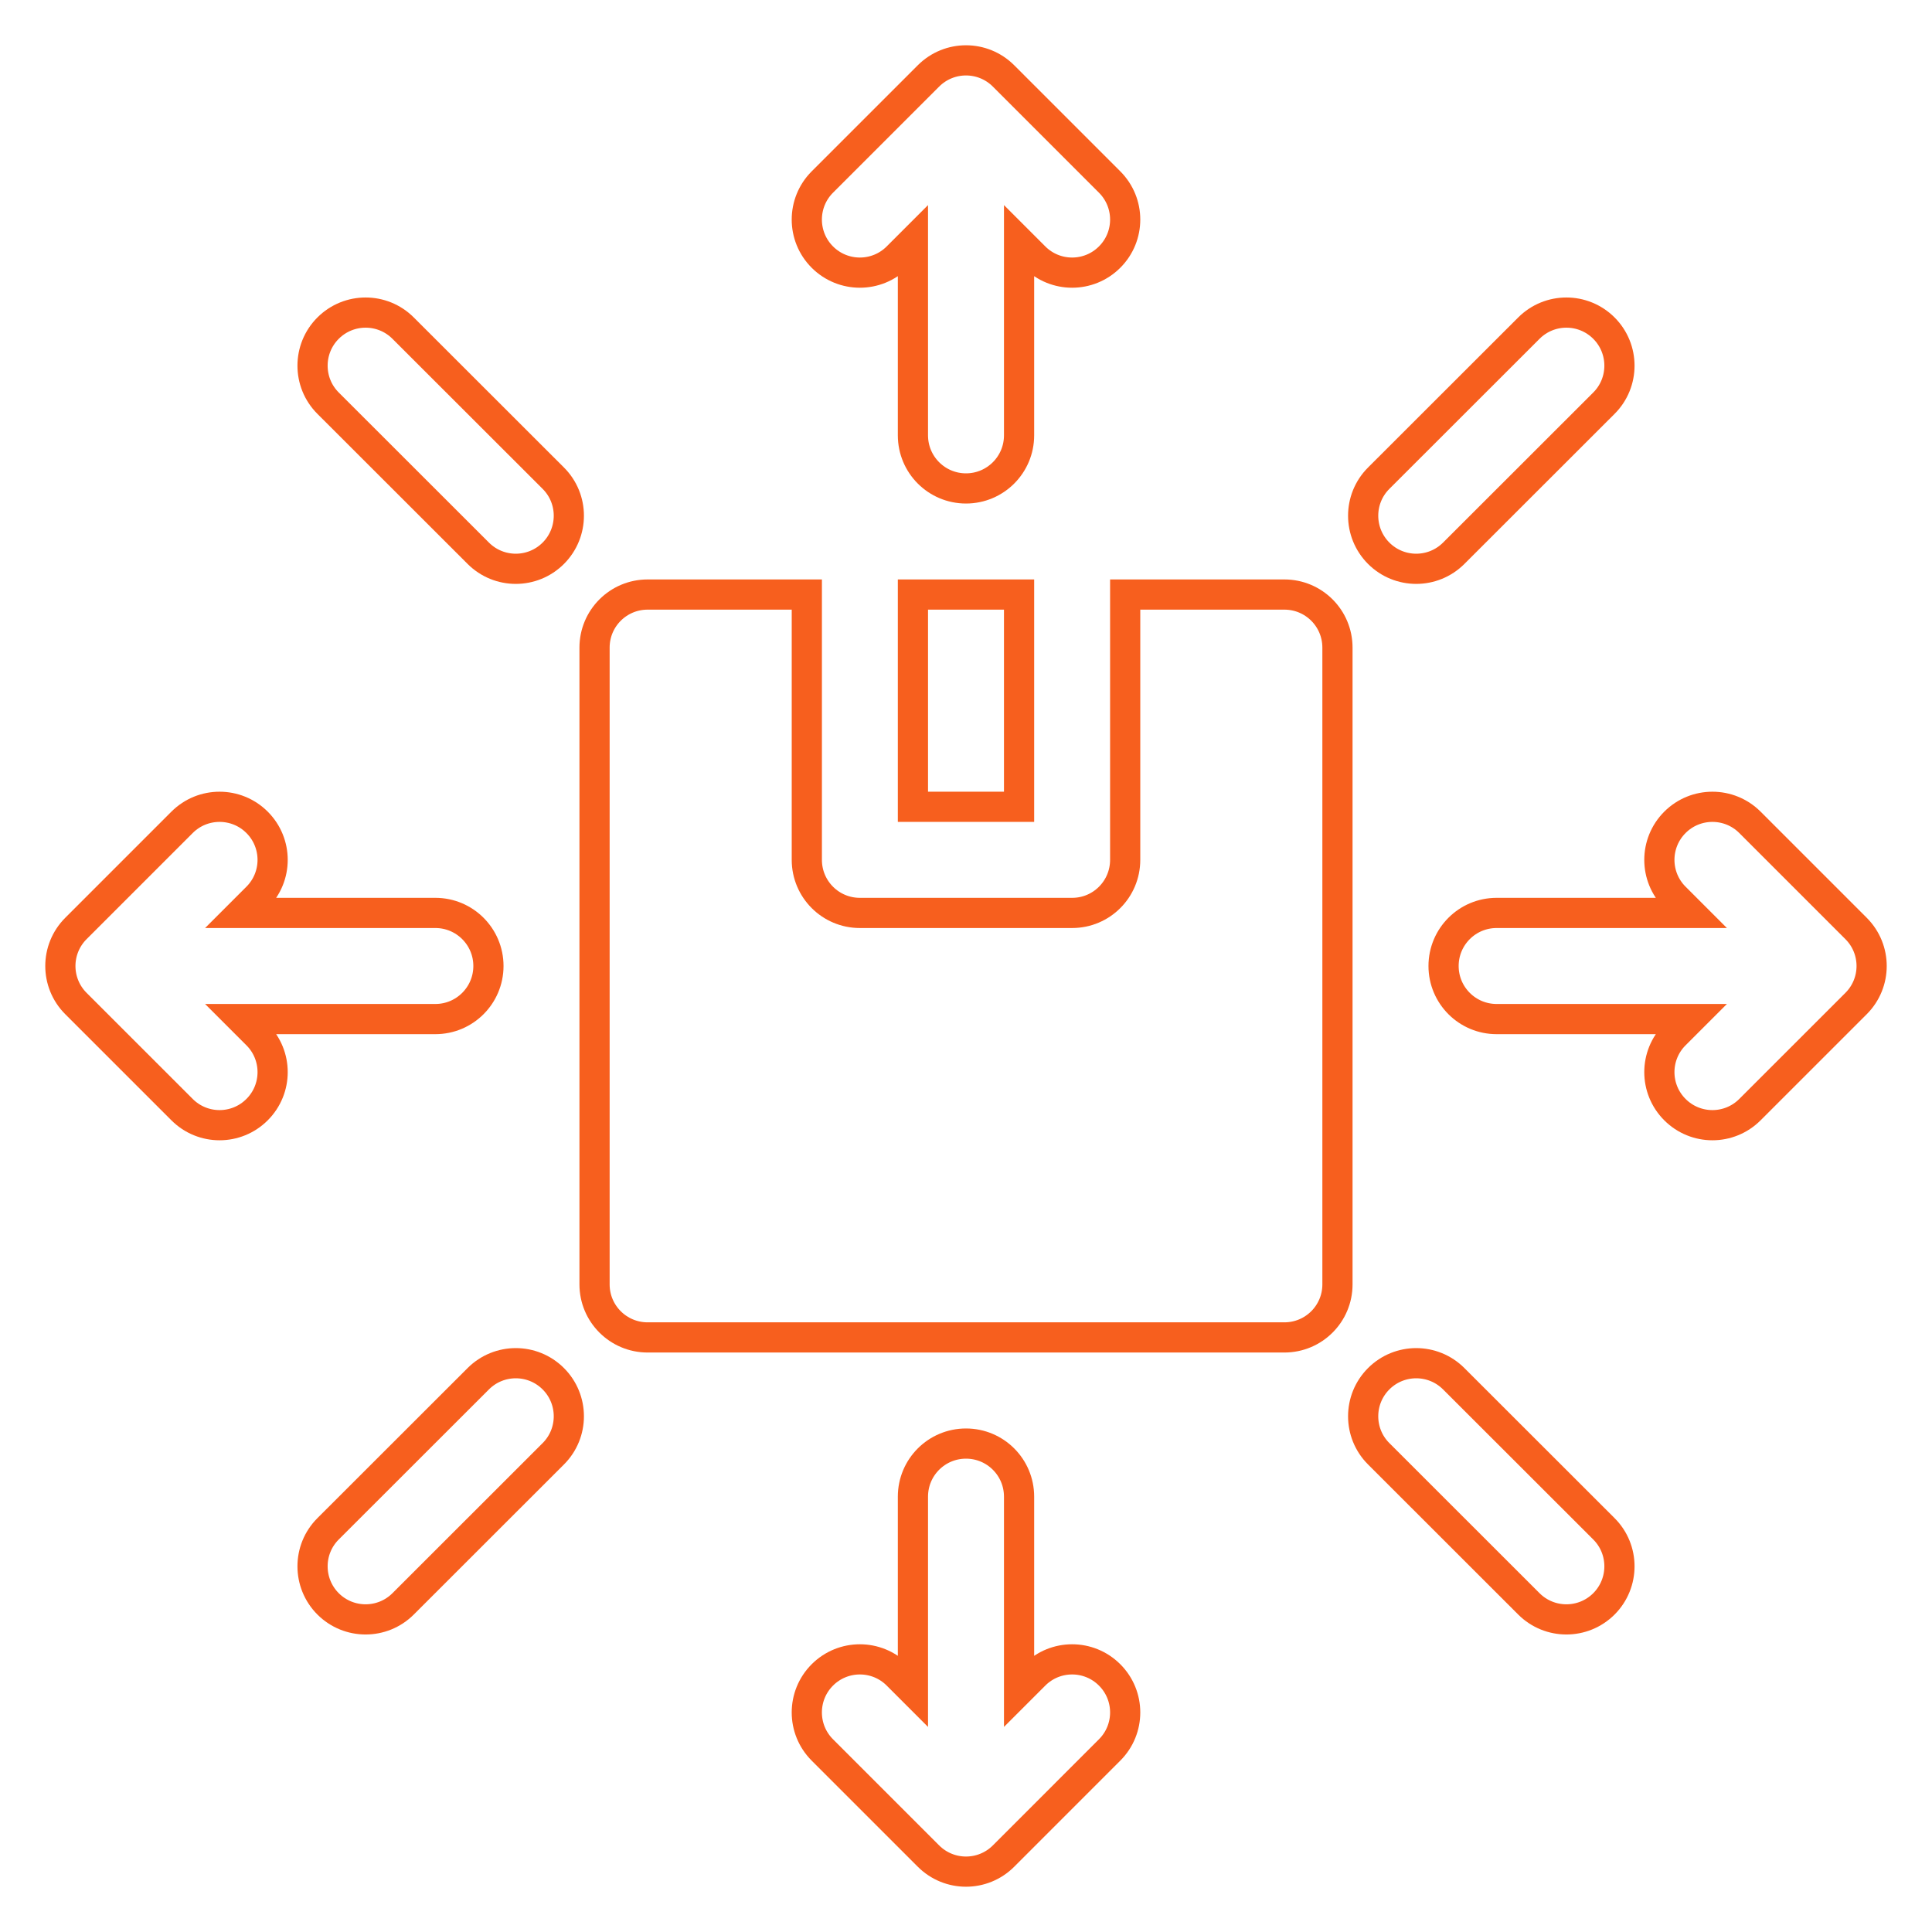
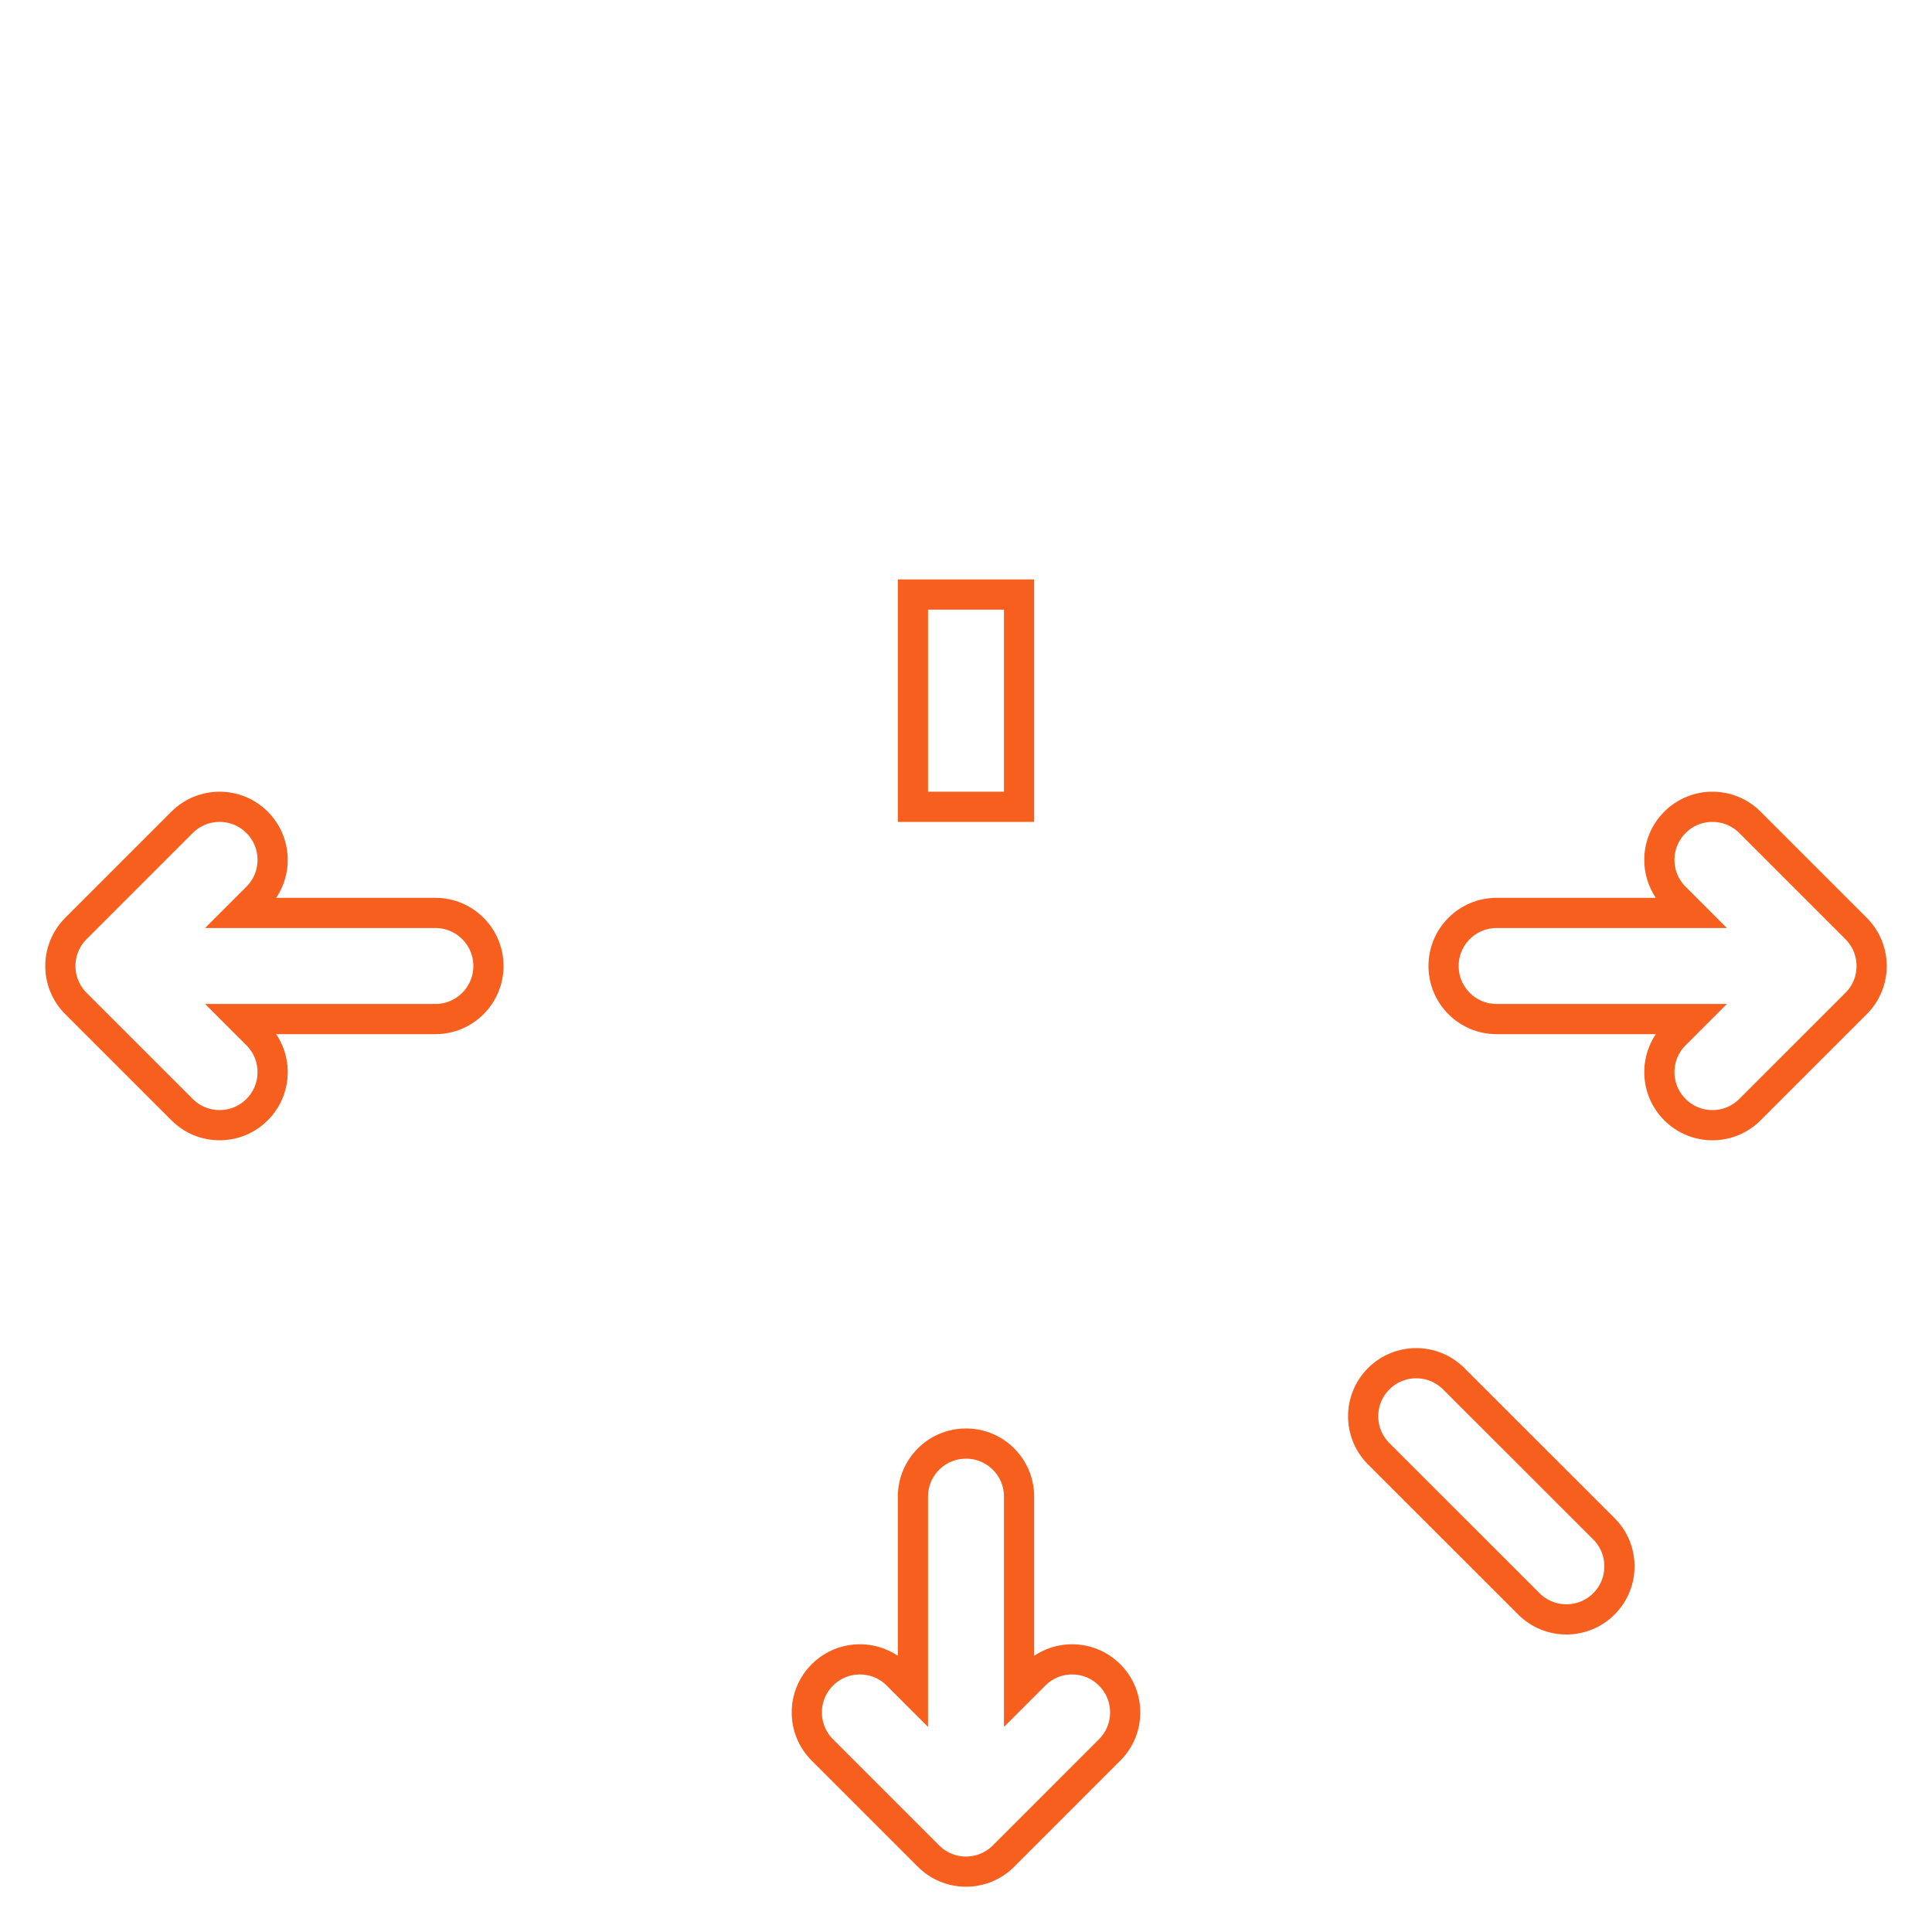
<svg xmlns="http://www.w3.org/2000/svg" width="64" height="64" viewBox="0 0 64 64" fill="none">
-   <path d="M21.453 19.695C20.482 19.695 19.695 20.481 19.695 21.453V42.547C19.695 43.518 20.482 44.304 21.453 44.304H42.547C43.519 44.304 44.305 43.518 44.305 42.547V21.453C44.305 20.481 43.519 19.695 42.547 19.695H37.273V28.484C37.273 29.456 36.487 30.242 35.516 30.242H28.484C27.513 30.242 26.727 29.456 26.727 28.484V19.695H21.453Z" stroke="#F75F1E" />
  <path d="M30.242 19.695H33.758V26.726H30.242V19.695Z" stroke="#F75F1E" />
  <path d="M57.969 27.241C57.283 26.555 56.17 26.555 55.484 27.241C54.797 27.928 54.797 29.041 55.484 29.727L55.999 30.242H49.578C48.606 30.242 47.82 31.028 47.82 32C47.82 32.971 48.606 33.758 49.578 33.758H55.999L55.484 34.273C54.797 34.959 54.797 36.072 55.484 36.758C56.17 37.445 57.283 37.445 57.969 36.758L61.485 33.243C62.172 32.556 62.172 31.444 61.485 30.757L57.969 27.241Z" stroke="#F75F1E" />
  <path d="M6.031 36.758C6.717 37.445 7.83 37.445 8.516 36.758C9.203 36.072 9.203 34.959 8.516 34.273L8.001 33.758H14.422C15.393 33.758 16.18 32.971 16.18 32C16.18 31.028 15.393 30.242 14.422 30.242H8.001L8.516 29.727C9.203 29.04 9.203 27.928 8.516 27.241C7.83 26.555 6.717 26.555 6.031 27.241L2.515 30.757C1.828 31.444 1.828 32.556 2.515 33.243L6.031 36.758Z" stroke="#F75F1E" />
-   <path d="M53.132 13.356C53.818 12.671 53.818 11.556 53.132 10.87C52.445 10.183 51.333 10.183 50.646 10.87L45.671 15.841C44.985 16.526 44.985 17.64 45.671 18.327C46.358 19.014 47.47 19.014 48.157 18.327L53.132 13.356Z" stroke="#F75F1E" />
-   <path d="M15.843 45.673L10.868 50.644C10.182 51.329 10.182 52.443 10.868 53.13C11.555 53.816 12.668 53.816 13.354 53.13L18.329 48.158C19.015 47.473 19.015 46.359 18.329 45.673C17.642 44.986 16.53 44.986 15.843 45.673Z" stroke="#F75F1E" />
-   <path d="M33.758 8.001L34.273 8.516C34.959 9.203 36.072 9.203 36.758 8.516C37.445 7.83 37.445 6.717 36.758 6.03L33.243 2.515C32.556 1.828 31.444 1.828 30.757 2.515L27.241 6.03C26.555 6.717 26.555 7.83 27.241 8.516C27.928 9.203 29.041 9.203 29.727 8.516L30.242 8.001V14.422C30.242 15.393 31.028 16.18 32 16.18C32.971 16.18 33.758 15.393 33.758 14.422V8.001Z" stroke="#F75F1E" />
  <path d="M32 47.82C31.028 47.82 30.242 48.606 30.242 49.578V55.999L29.727 55.484C29.041 54.797 27.928 54.797 27.241 55.484C26.555 56.17 26.555 57.283 27.241 57.969L30.757 61.485C31.101 61.828 31.55 62 32 62C32.45 62 32.9 61.828 33.243 61.485L36.758 57.969C37.445 57.283 37.445 56.17 36.758 55.484C36.072 54.797 34.959 54.797 34.273 55.484L33.758 55.999V49.578C33.758 48.606 32.972 47.82 32 47.82Z" stroke="#F75F1E" />
-   <path d="M18.329 15.841L13.354 10.87C12.668 10.183 11.555 10.183 10.868 10.87C10.182 11.556 10.182 12.671 10.868 13.356L15.843 18.327C16.53 19.014 17.642 19.014 18.329 18.327C19.015 17.64 19.015 16.526 18.329 15.841Z" stroke="#F75F1E" />
  <path d="M48.157 45.673C47.47 44.986 46.358 44.986 45.671 45.673C44.985 46.359 44.985 47.474 45.671 48.158L50.646 53.13C51.333 53.816 52.445 53.816 53.132 53.13C53.818 52.443 53.818 51.329 53.132 50.644L48.157 45.673Z" stroke="#F75F1E" />
</svg>